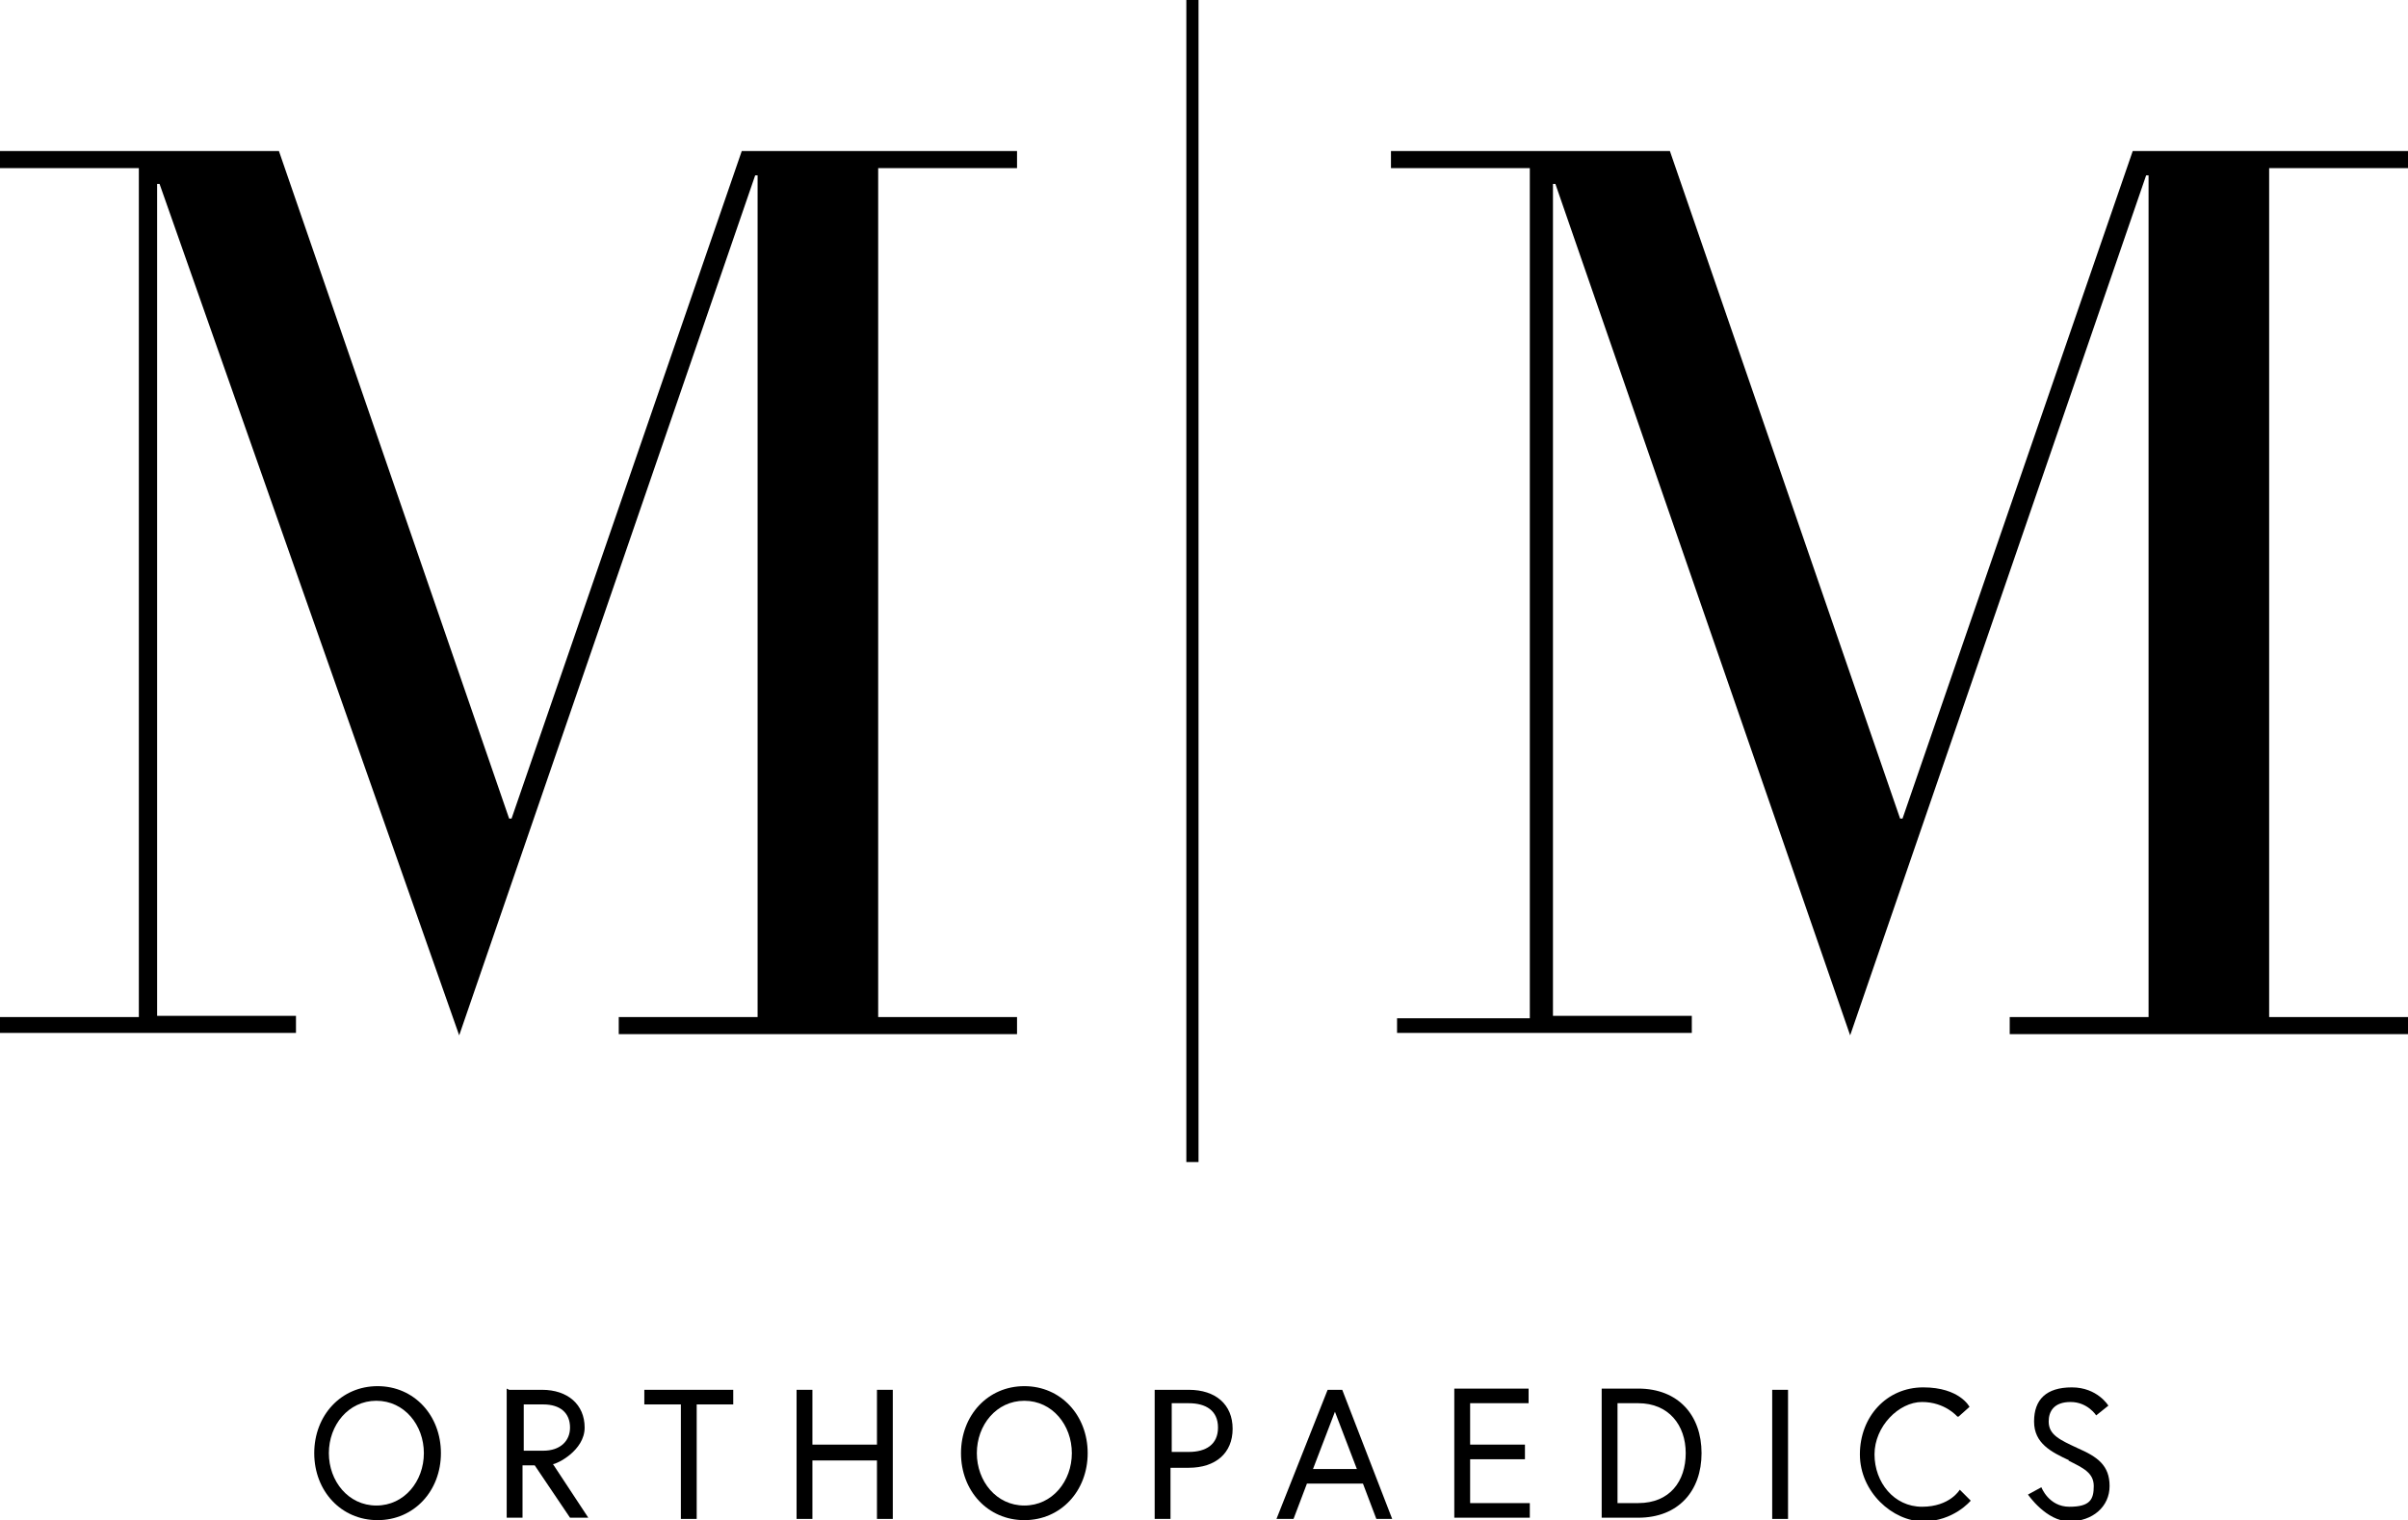
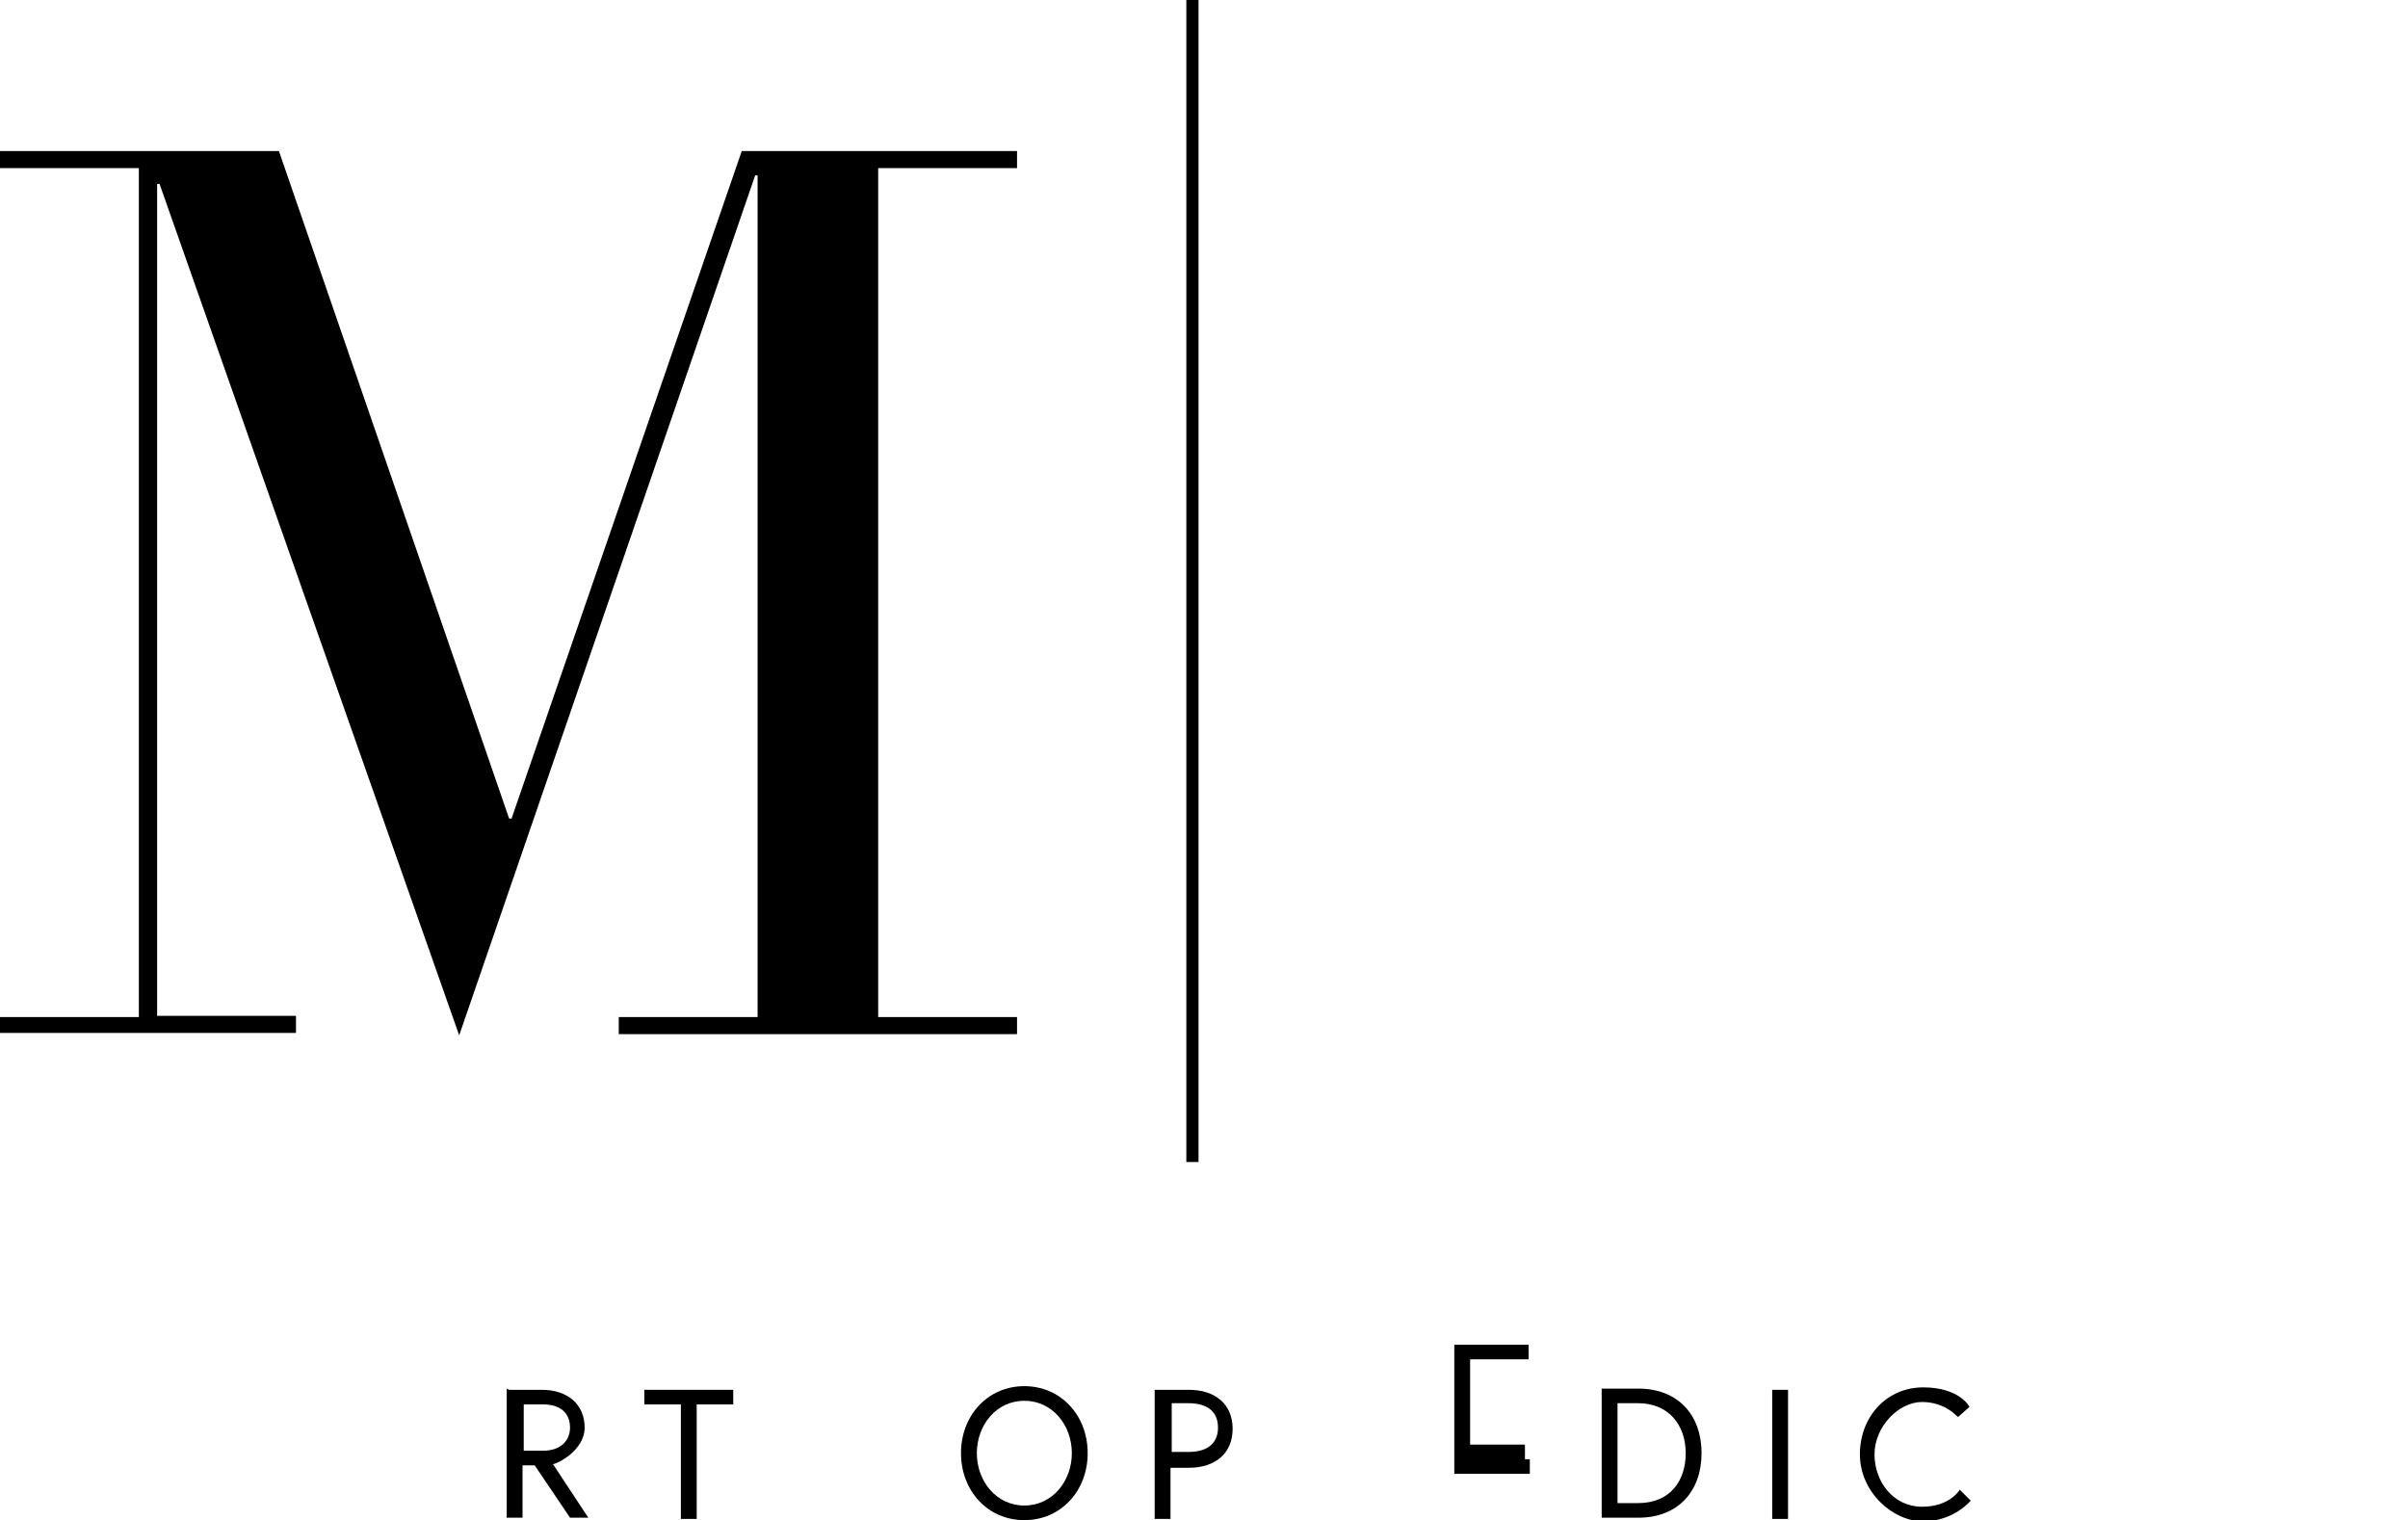
<svg xmlns="http://www.w3.org/2000/svg" id="a" viewBox="0 0 197.7 124.8">
  <defs>
    <style>.b{fill:none;stroke:#000;stroke-miterlimit:10;}</style>
  </defs>
  <path d="M0,83.5h11.4V13.8H0v-1.4h22.9l18.9,54.8h.2L60.9,12.4h22.6v1.4h-11.4v69.7h11.4v1.4h-32.7v-1.4h11.4V14.4h-.2l-24.3,70.6L13.1,15.1h-.2v68.3h11.4v1.4H0v-1.4.2Z" />
-   <path d="M125.6,83.5V13.8h-11.4v-1.4h22.9l18.9,54.8h.2l18.9-54.8h22.6v1.4h-11.4v69.7h11.4v1.4h-32.7v-1.4h11.4V14.4h-.2l-24.3,70.6L127.7,15.1h-.2v68.3h11.4v1.4h-24.2v-1.2h10.9Z" />
  <line class="b" x1="97.9" x2="97.9" y2="95.4" />
-   <path d="M36.2,119.3c0,3.1-2.2,5.5-5.2,5.5s-5.2-2.4-5.2-5.5,2.2-5.5,5.2-5.5,5.2,2.4,5.2,5.5ZM34.8,119.3c0-2.3-1.6-4.3-3.9-4.3s-3.9,2-3.9,4.3,1.6,4.3,3.9,4.3,3.9-2,3.9-4.3Z" />
  <path d="M41.8,114.1h2.7c2.1,0,3.5,1.2,3.5,3.1s-2.3,3-2.6,3l2.9,4.4h-1.5l-2.9-4.3h-1v4.3h-1.3v-10.6ZM46.8,117.2c0-1.2-.8-1.9-2.2-1.9h-1.6v3.8h1.6c1.4,0,2.2-.8,2.2-1.9Z" />
  <path d="M55.9,115.3h-3v-1.2h7.3v1.2h-3v9.4h-1.3v-9.4Z" />
-   <path d="M72,114.1h1.3v10.6h-1.3v-4.8h-5.3v4.8h-1.3v-10.6h1.3v4.5h5.3v-4.5Z" />
  <path d="M89.3,119.3c0,3.1-2.2,5.5-5.2,5.5s-5.2-2.4-5.2-5.5,2.2-5.5,5.2-5.5,5.2,2.4,5.2,5.5ZM88,119.3c0-2.3-1.6-4.3-3.9-4.3s-3.9,2-3.9,4.3,1.6,4.3,3.9,4.3,3.9-2,3.9-4.3Z" />
  <path d="M94.9,114.1h2.7c2.2,0,3.6,1.2,3.6,3.2s-1.4,3.2-3.6,3.2h-1.5v4.2h-1.3v-10.6ZM97.6,119.2c1.4,0,2.4-.6,2.4-2s-1-2-2.4-2h-1.4v4h1.4Z" />
-   <path d="M109,114.1h1.2l4.1,10.6h-1.3l-1.1-2.9h-4.6l-1.1,2.9h-1.4l4.2-10.6ZM107.8,120.6h3.6l-1.8-4.7-1.8,4.7Z" />
-   <path d="M120.7,118.6h4.5v1.2h-4.5v3.6h4.9v1.2h-6.2v-10.6h6.1v1.2h-4.8v3.3Z" />
+   <path d="M120.7,118.6h4.5v1.2h-4.5h4.9v1.2h-6.2v-10.6h6.1v1.2h-4.8v3.3Z" />
  <path d="M139.7,119.3c0,3.1-1.9,5.3-5.2,5.3h-3v-10.6h3c3.3,0,5.2,2.2,5.2,5.3ZM138.4,119.3c0-2.3-1.4-4.1-3.9-4.1h-1.7v8.2h1.7c2.6,0,3.9-1.8,3.9-4.1Z" />
  <path d="M145.5,114.1h1.3v10.6h-1.3v-10.6Z" />
  <path d="M160.7,116.3s-1-1.2-2.9-1.2-3.9,2-3.9,4.3,1.6,4.3,3.9,4.3,3.1-1.4,3.1-1.4l.9.9s-1.4,1.7-3.9,1.7-5.2-2.4-5.2-5.5,2.2-5.5,5.2-5.5,3.8,1.6,3.8,1.6l-.9.8Z" />
-   <path d="M169.9,119.9c-1.5-.7-2.9-1.4-2.9-3.2s1-2.8,3.1-2.8,3,1.5,3,1.5l-1,.8s-.7-1.1-2.1-1.1-1.8.8-1.8,1.6c0,1.1.9,1.5,2.4,2.2,1.6.7,2.6,1.4,2.6,3.1s-1.4,2.9-3.3,2.9-3.4-2.2-3.4-2.2l1.1-.6s.6,1.6,2.3,1.6,2-.6,2-1.7-.9-1.5-2.1-2.1Z" />
</svg>